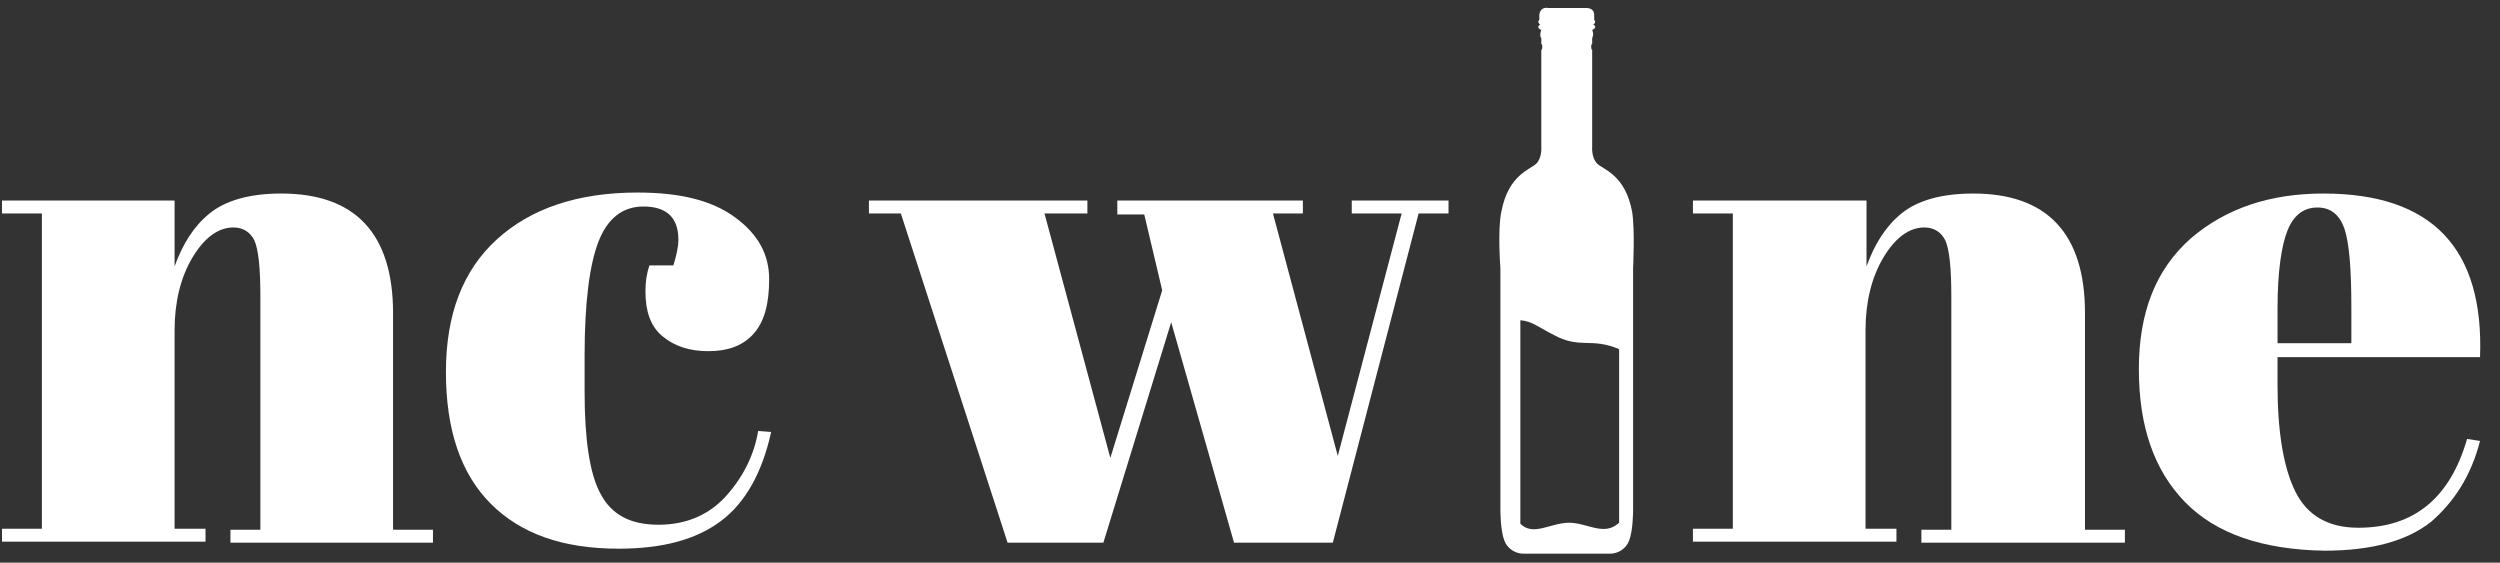
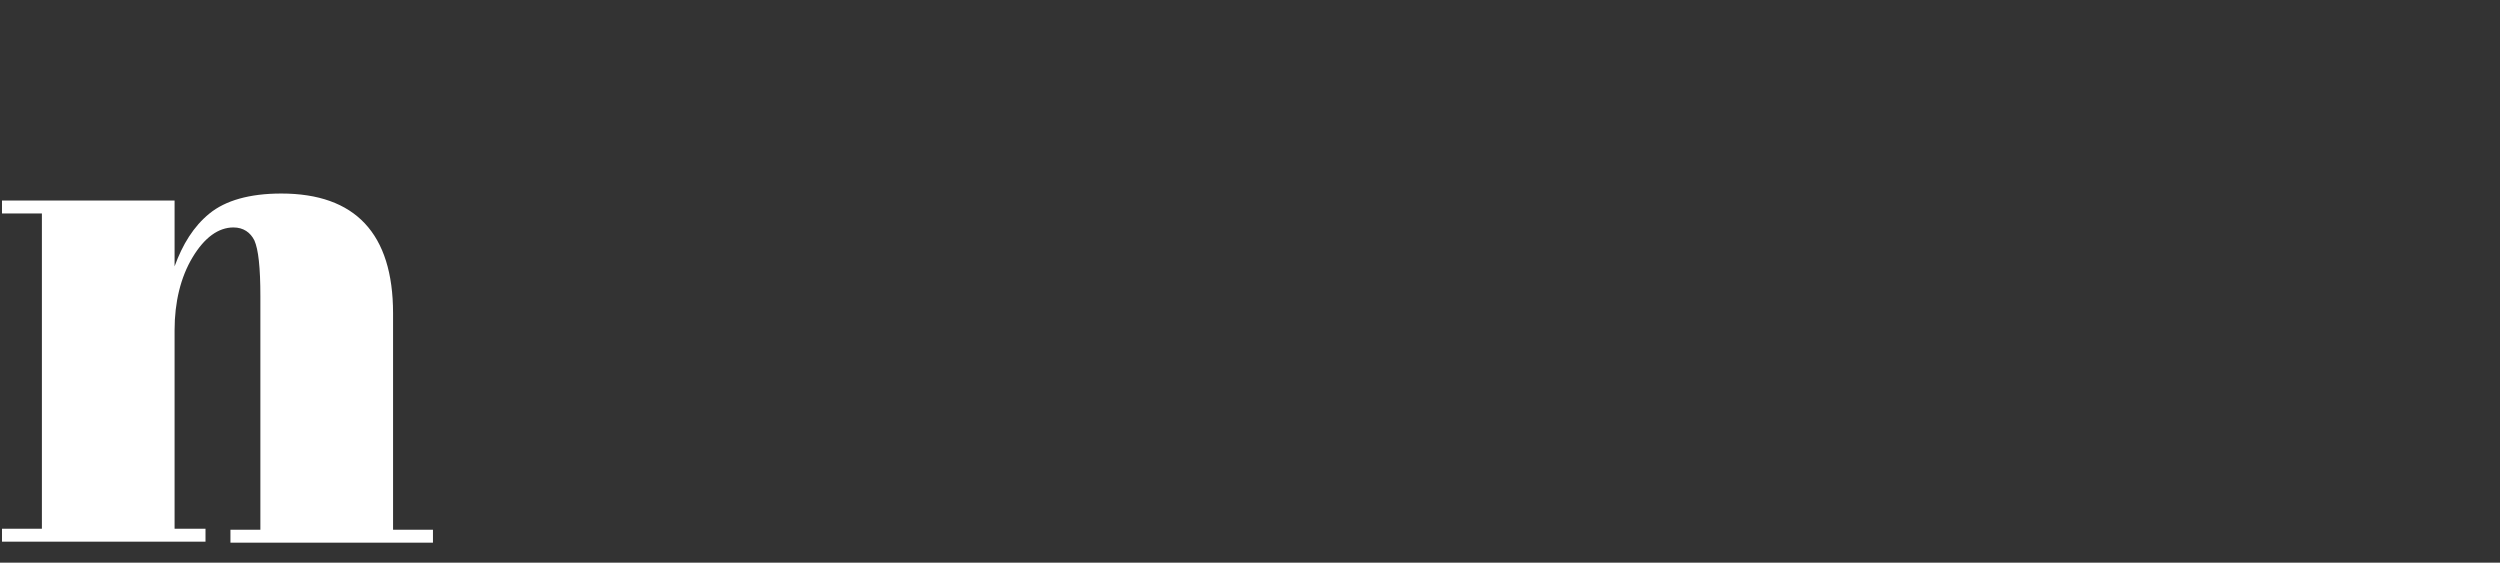
<svg xmlns="http://www.w3.org/2000/svg" id="Layer_1" x="0px" y="0px" viewBox="0 0 250.6 56.4" style="enable-background:new 0 0 250.6 56.4;" xml:space="preserve">
  <rect x="0" y="0" width="250.6" height="56.4" fill="#333333" stroke="none" />
  <style type="text/css"> .st0{fill:#FFFFFF;} </style>
  <g>
    <path class="st0" d="M0.2,20.1h17.3v6.6c0.8-2.2,1.9-4,3.5-5.3c1.6-1.3,4-2,7.2-2c7.4,0,11.2,4,11.2,12v21.7h4v1.3H23.1v-1.3h3 V29.7c0-2.9-0.2-4.7-0.6-5.6c-0.4-0.8-1.1-1.3-2.1-1.3c-1.5,0-2.9,1-4.1,3c-1.2,2-1.8,4.5-1.8,7.3v19.9h3.1v1.3H0.2v-1.3h4V21.4h-4 V20.1z" />
-     <path class="st0" d="M64.5,20.7c-2.1,0-3.6,1.2-4.5,3.5c-0.9,2.3-1.4,6.1-1.4,11.4v3.7c0,4.7,0.5,8.2,1.6,10.2 c1.1,2.1,3,3.1,5.8,3.1c2.8,0,5.1-1,6.8-2.9c1.7-1.9,2.8-4.1,3.2-6.5l1.3,0.1c-0.9,4.1-2.6,7.1-5,8.9c-2.5,1.9-5.9,2.8-10.3,2.8 c-5.6,0-9.8-1.5-12.8-4.5c-3-3-4.5-7.4-4.5-13.2c0-5.8,1.7-10.2,5.1-13.3c3.4-3.1,8.1-4.7,14.1-4.7c4.3,0,7.5,0.8,9.8,2.5 c2.3,1.7,3.4,3.7,3.4,6.2c0,2.5-0.5,4.3-1.6,5.5c-1.1,1.2-2.6,1.7-4.5,1.7c-1.9,0-3.4-0.5-4.6-1.5c-1.2-1-1.7-2.5-1.7-4.5 c0-0.9,0.1-1.7,0.4-2.6h2.4c0.3-1,0.5-1.8,0.5-2.6C68,21.8,66.8,20.7,64.5,20.7z" />
-     <path class="st0" d="M112,21.4v-1.3h18.6v1.3h-3l6.5,24.3l6.4-24.3h-5v-1.3h9.7v1.3h-3l-8.6,33h-9.9l-6.3-22.1l-6.8,22.1h-9.6 l-10.7-33h-3.2v-1.3H109v1.3h-4.3l6.6,24.5l5.2-16.8l-1.8-7.6H112z" />
-     <path class="st0" d="M169.8,20.1h17.3v6.6c0.8-2.2,1.9-4,3.5-5.3c1.6-1.3,4-2,7.2-2c7.4,0,11.2,4,11.2,12v21.7h4v1.3h-20.4v-1.3h3 V29.7c0-2.9-0.2-4.7-0.6-5.6c-0.4-0.8-1.1-1.3-2.1-1.3c-1.5,0-2.9,1-4.1,3c-1.2,2-1.8,4.5-1.8,7.3v19.9h3.1v1.3h-20.4v-1.3h4V21.4 h-4V20.1z" />
-     <path class="st0" d="M219,50.3c-3.1-3.2-4.6-7.6-4.6-13.3c0-5.7,1.7-10,5.2-13.1c3.5-3,7.9-4.5,13.3-4.5c10.9,0,16.1,5.5,15.7,16.4 h-20.3v2.8c0,4.7,0.6,8.3,1.8,10.7c1.2,2.4,3.3,3.6,6.3,3.6c5.6,0,9.2-3,10.9-8.9l1.3,0.2c-0.9,3.5-2.6,6.1-4.9,8.1 c-2.4,1.9-5.9,2.9-10.7,2.9C226.8,55.1,222.1,53.5,219,50.3z M228.3,34.4h7.4v-3.5c0-3.9-0.2-6.5-0.7-8c-0.5-1.4-1.4-2.1-2.7-2.1 c-1.4,0-2.4,0.8-3,2.3c-0.6,1.5-1,4.1-1,7.8V34.4z" />
-     <path class="st0" d="M163.6,21.2c-0.7-3.7-2.9-4.2-3.5-4.8c-0.6-0.6-0.5-1.7-0.5-1.7l0-9.7c0,0-0.1,0-0.1-0.3 c0-0.3,0.1-0.3,0.1-0.3V3.8c0,0,0,0.1,0.1-0.3c0-0.3-0.1-0.5-0.1-0.5s0.3-0.1,0.3-0.3c0-0.2-0.2-0.2-0.2-0.2s0.2-0.2,0.2-0.3 c0-0.1,0-0.1-0.1-0.2c0,0,0-0.2,0-0.5c0-0.8-0.9-0.7-0.9-0.7h-1.8h-1.9c0,0-0.8-0.2-0.9,0.7c0,0.4,0,0.5,0,0.5c0,0-0.1,0.1-0.1,0.2 c0,0.1,0.2,0.3,0.2,0.3s-0.2,0-0.2,0.2c0,0.2,0.3,0.3,0.3,0.3s-0.1,0.2-0.1,0.5c0,0.3,0.1,0.3,0.1,0.3v0.6c0,0,0.1,0,0.1,0.3 c0,0.3-0.1,0.3-0.1,0.3l0,9.7c0,0,0.1,1.1-0.5,1.7c-0.6,0.6-2.8,1.1-3.5,4.8c-0.4,1.8-0.1,5.7-0.1,5.7v24.3c0,0,0,2,0.4,3 c0,0,0,0,0,0c0.3,0.8,1.1,1.3,1.9,1.3h8.7c0.8,0,1.6-0.5,1.9-1.3c0.4-1,0.4-3,0.4-3V26.9C163.7,26.9,163.9,23,163.6,21.2z M157.3,52.4c-1.9,0-3.6,1.4-4.9,0.1V32.1c1.2,0.1,1.8,0.7,3.4,1.5c2.6,1.4,3.7,0.2,6.5,1.4l0,17.4 C160.8,53.8,159.1,52.4,157.3,52.4z" />
  </g>
</svg>